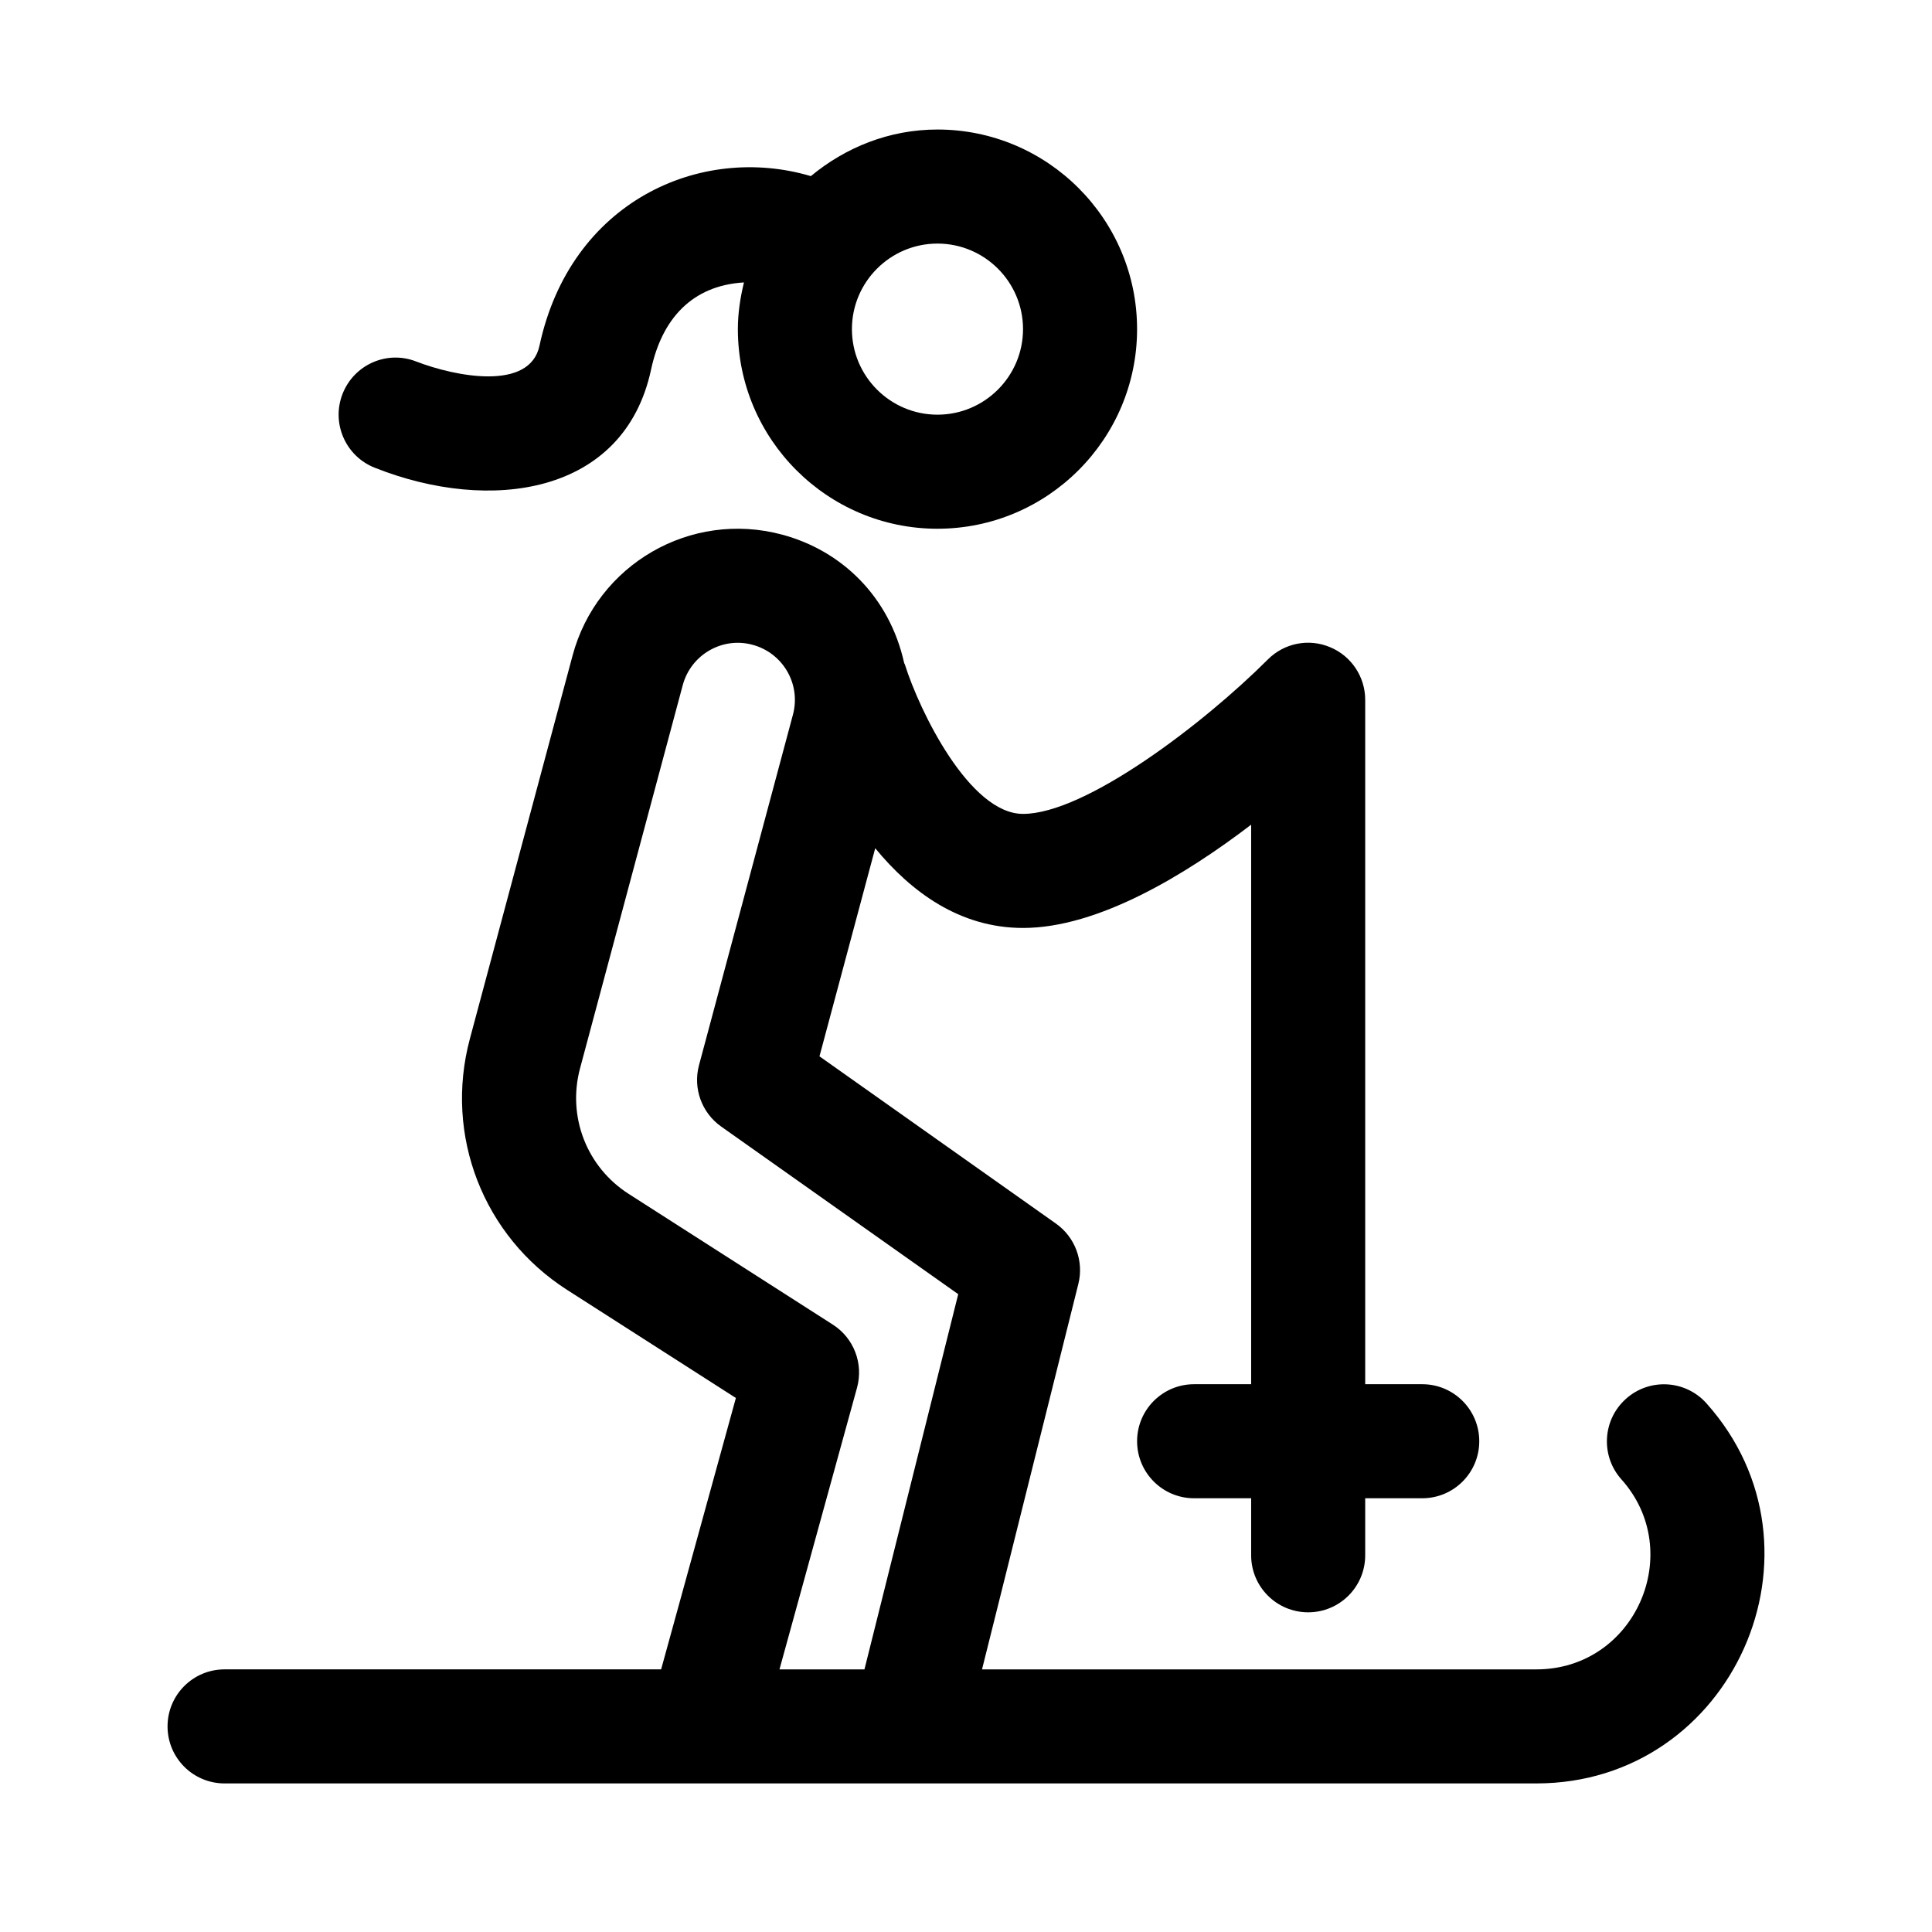
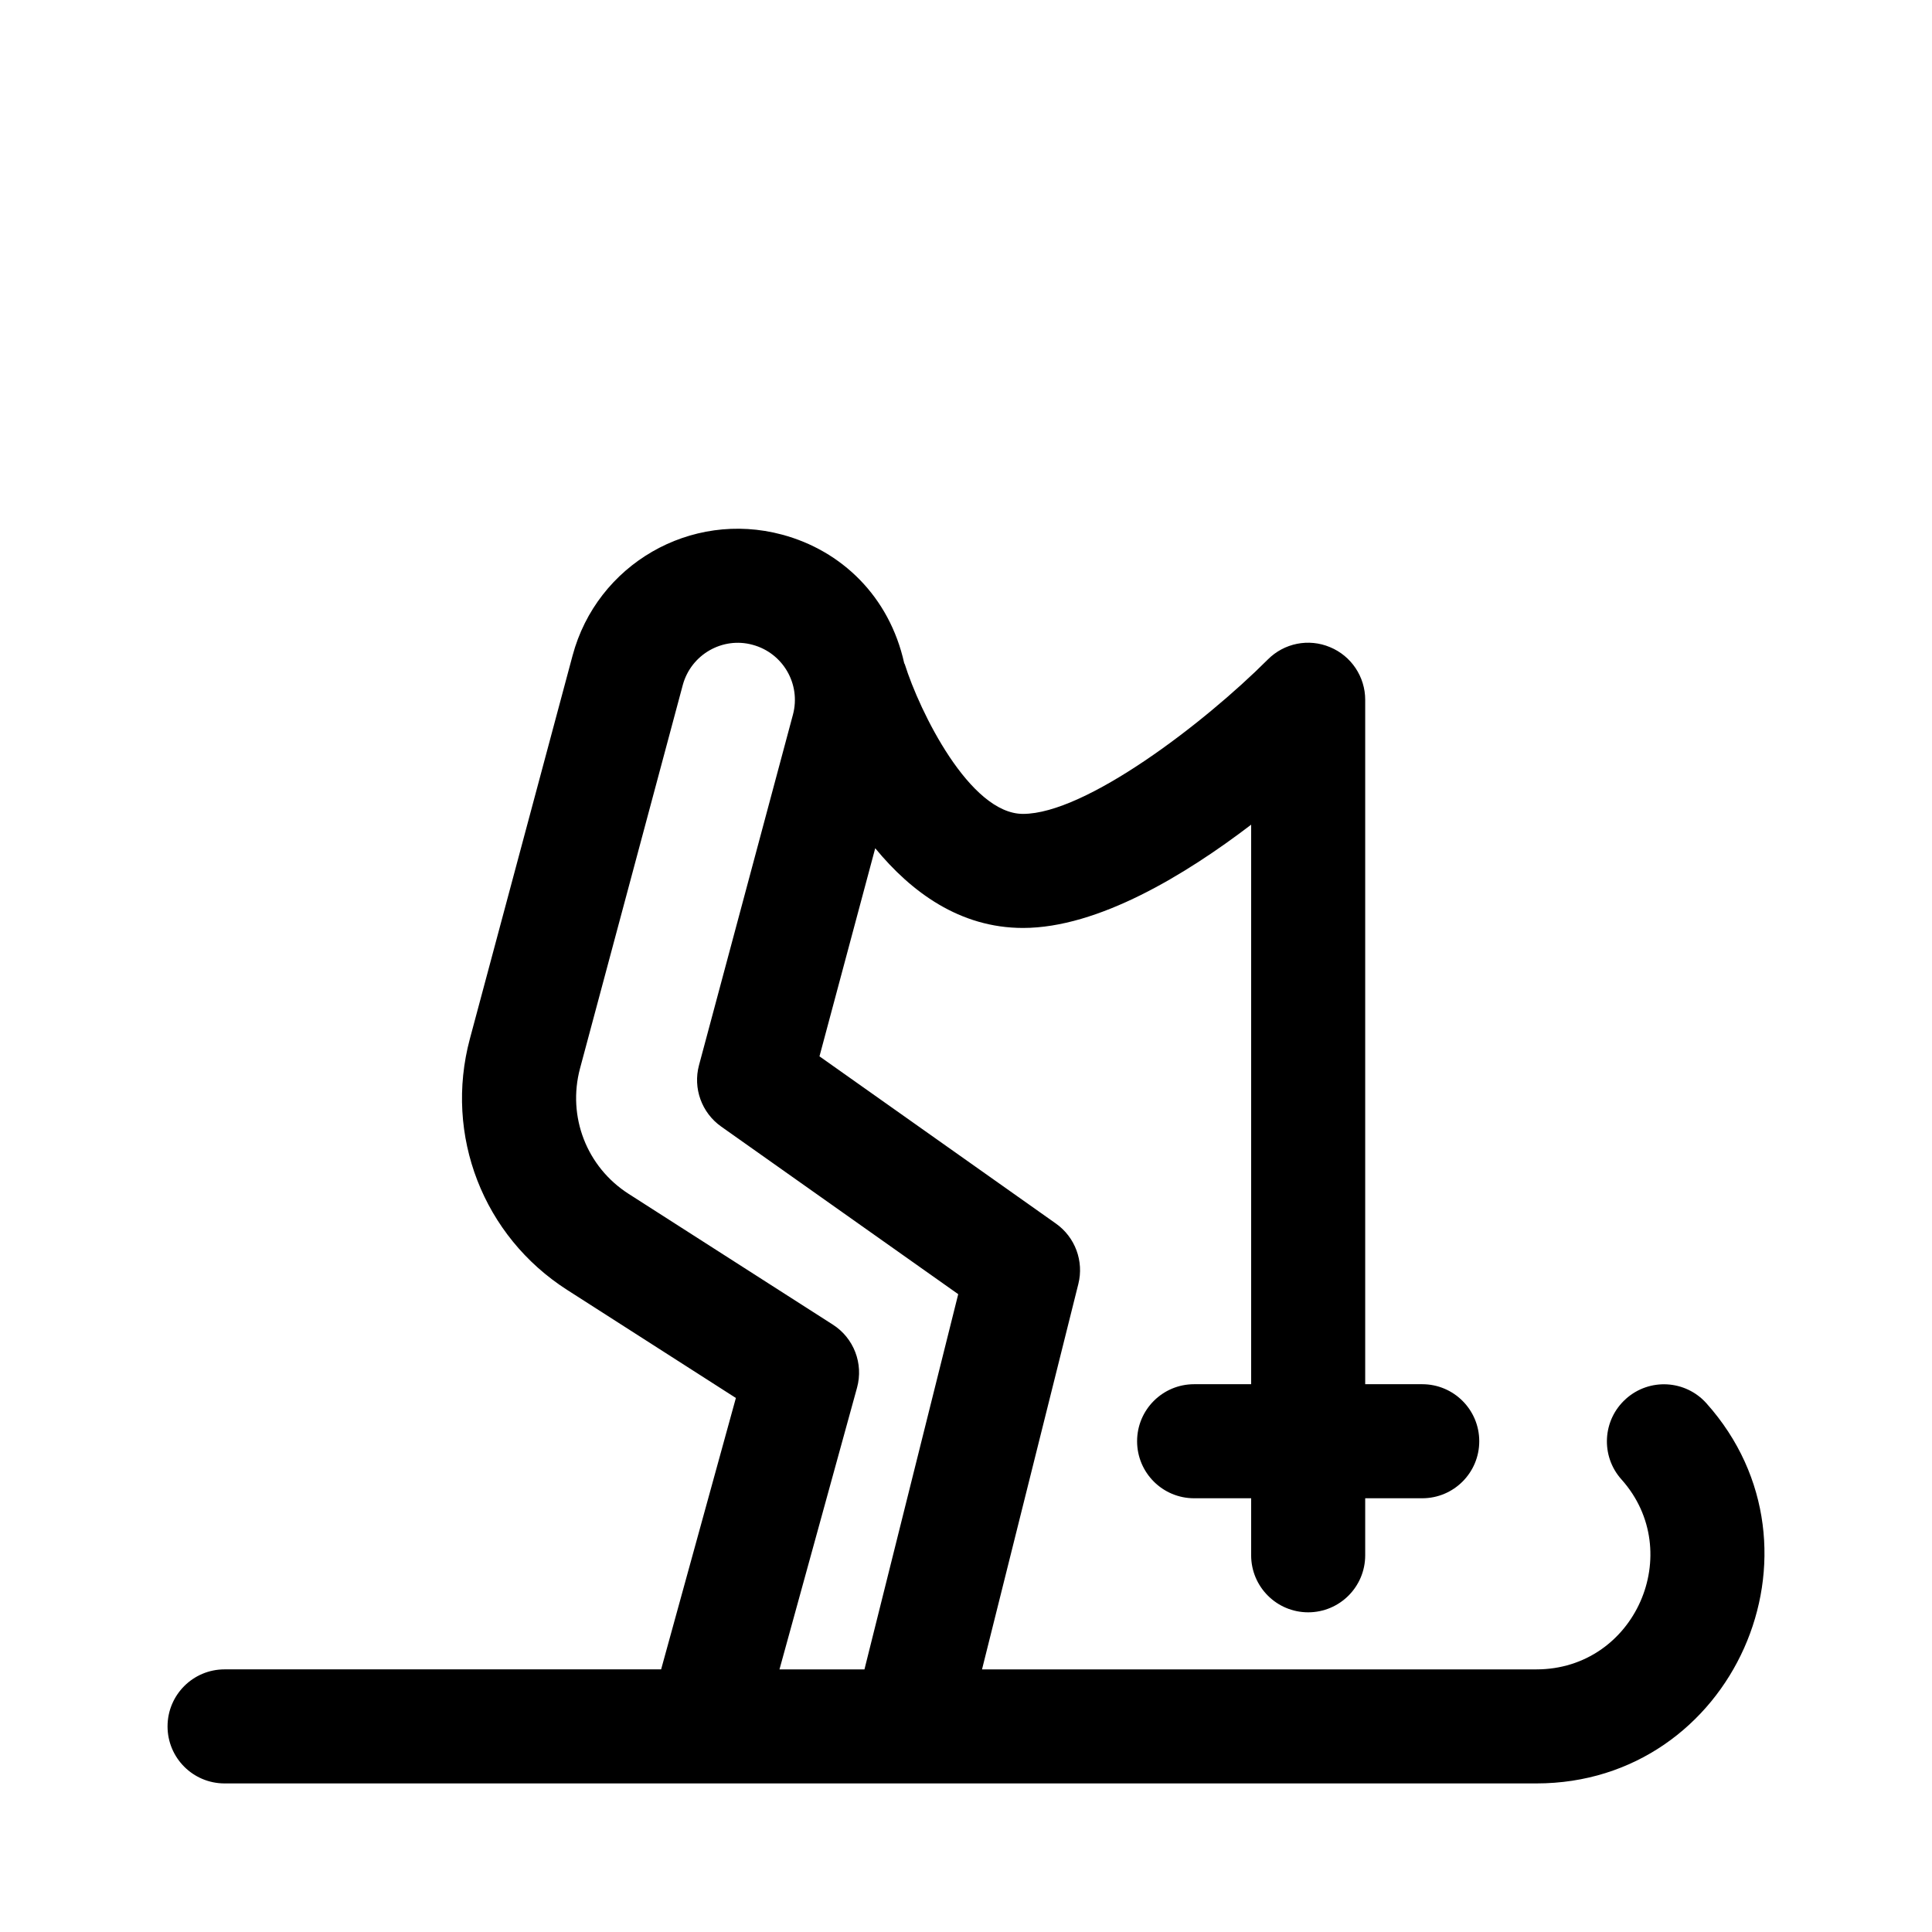
<svg xmlns="http://www.w3.org/2000/svg" fill="#000000" width="800px" height="800px" version="1.1" viewBox="144 144 512 512">
  <g>
-     <path d="m392.44 284.12c29.164 0 52.898-23.734 52.898-52.898 0-29.164-23.734-52.898-52.898-52.898-12.797 0-24.395 4.758-33.555 12.348-29.32-8.688-63.727 6.758-71.914 44.934-2.574 12.113-22.297 8.188-32.641 4.207-7.801-3.082-16.512 0.828-19.547 8.559-3.043 7.777 0.789 16.547 8.559 19.59 30.48 12.105 66.051 7.262 73.195-26.008 2.852-13.371 10.809-22.297 24.621-23.109-0.969 3.988-1.617 8.098-1.617 12.379 0 29.164 23.734 52.898 52.898 52.898zm0-75.57c12.5 0 22.672 10.172 22.672 22.672s-10.172 22.672-22.672 22.672-22.672-10.172-22.672-22.672 10.172-22.672 22.672-22.672z" />
    <path d="m574.88 514.72c-6.223 5.562-6.746 15.129-1.18 21.34 17.207 19.23 3.664 50.344-22.555 50.344h-146.9l25.527-102.14c1.512-6.035-0.848-12.398-5.934-16l-62.668-44.324 14.773-55.148c9.504 11.562 22.379 21.125 39.172 21.125 19.926 0 43.086-14.113 60.453-27.367v148.28h-15.113c-8.348 0-15.113 6.762-15.113 15.113 0 8.352 6.766 15.113 15.113 15.113h15.113v15.113c0 8.352 6.766 15.113 15.113 15.113 8.348 0 15.113-6.762 15.113-15.113v-15.113h15.113c8.348 0 15.113-6.762 15.113-15.113 0-8.352-6.766-15.113-15.113-15.113h-15.113v-181.37c0-6.109-3.684-11.633-9.332-13.961-5.664-2.379-12.16-1.062-16.473 3.273-16.988 16.992-48.344 40.918-64.875 40.918-14.156 0-27.438-27.23-31.328-39.645-0.035-0.109-0.125-0.188-0.16-0.297-3.941-17.766-16.691-29.871-32.355-34.066-24.238-6.508-49.07 7.879-55.535 32.059l-27.215 101.56c-6.848 25.562 3.527 52.309 25.809 66.555l44.688 28.621-19.812 71.922h-115.69c-8.348 0-15.113 6.762-15.113 15.113 0 8.352 6.766 15.113 15.113 15.113h347.63c52.113 0 79.691-62.055 45.074-100.74-5.574-6.223-15.102-6.754-21.34-1.172zm-201.79 71.684h-22.52l20.551-74.641c1.758-6.394-0.848-13.18-6.43-16.738l-54.074-34.625c-11.133-7.113-16.32-20.484-12.902-33.273l27.219-101.56c2.191-8.141 10.57-12.879 18.516-10.688 8.012 2.156 12.855 10.379 10.688 18.512l-24.895 92.898c-1.637 6.109 0.699 12.59 5.871 16.254l62.824 44.426z" />
  </g>
</svg>